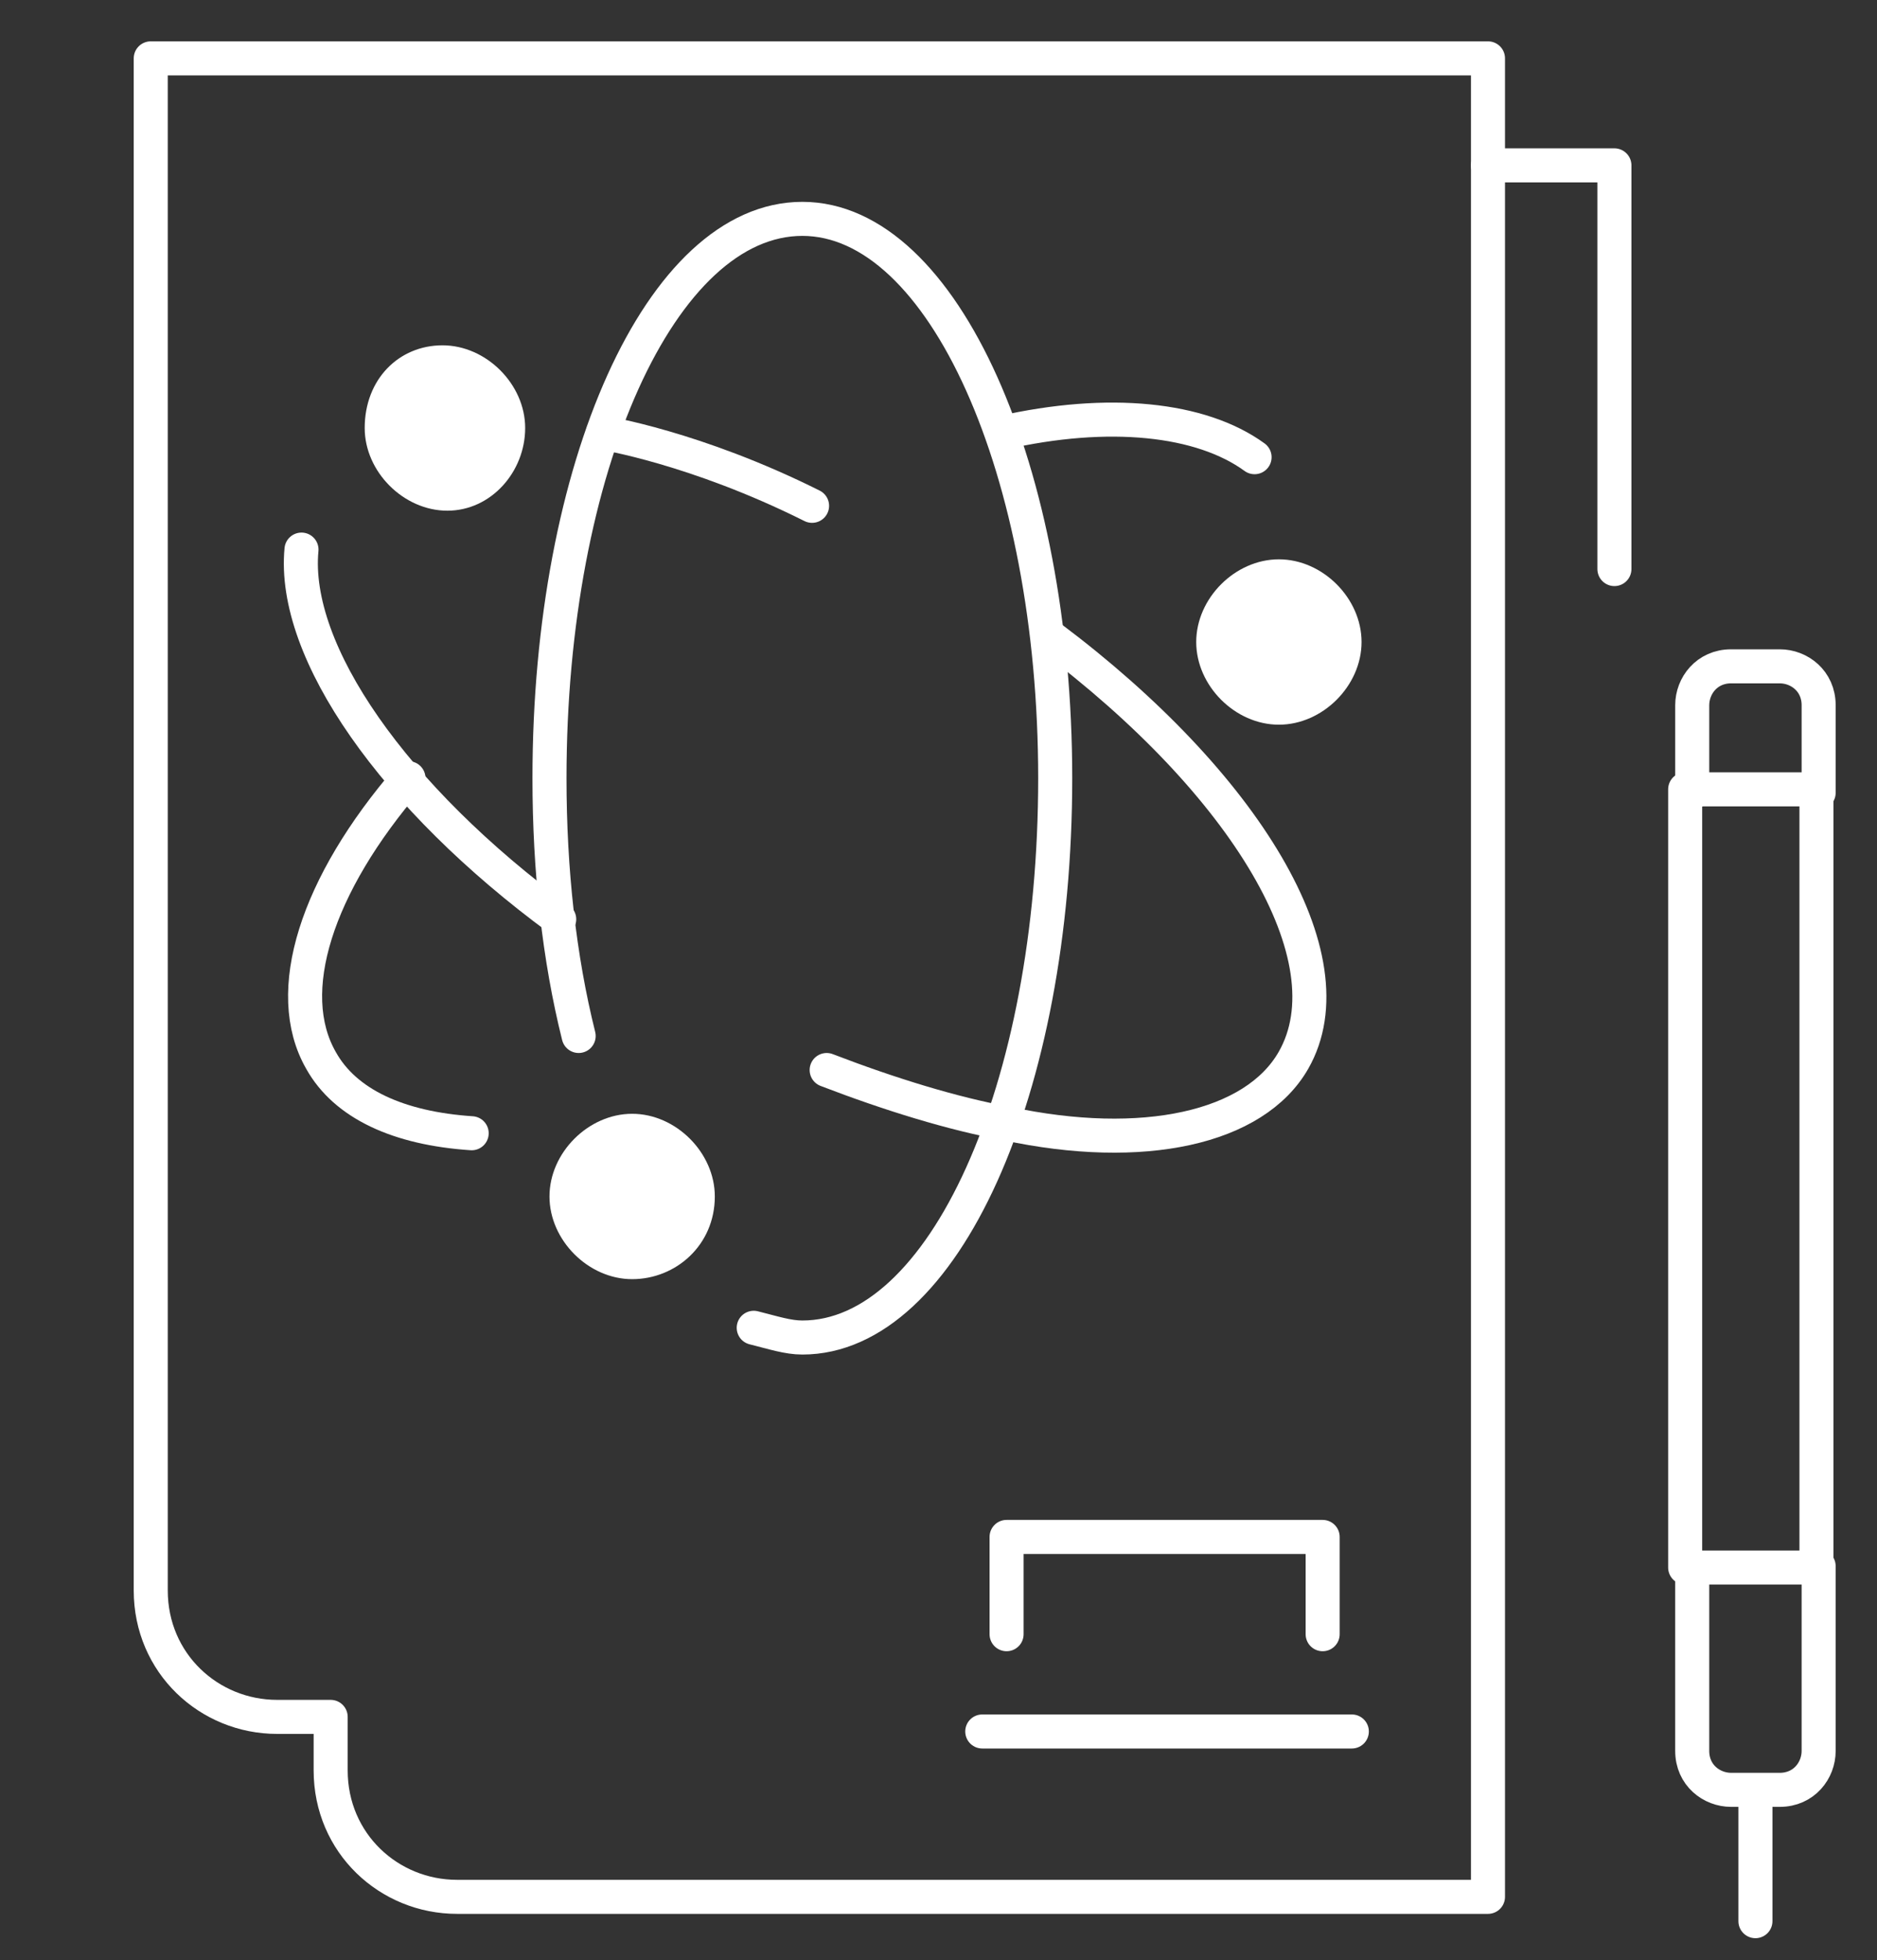
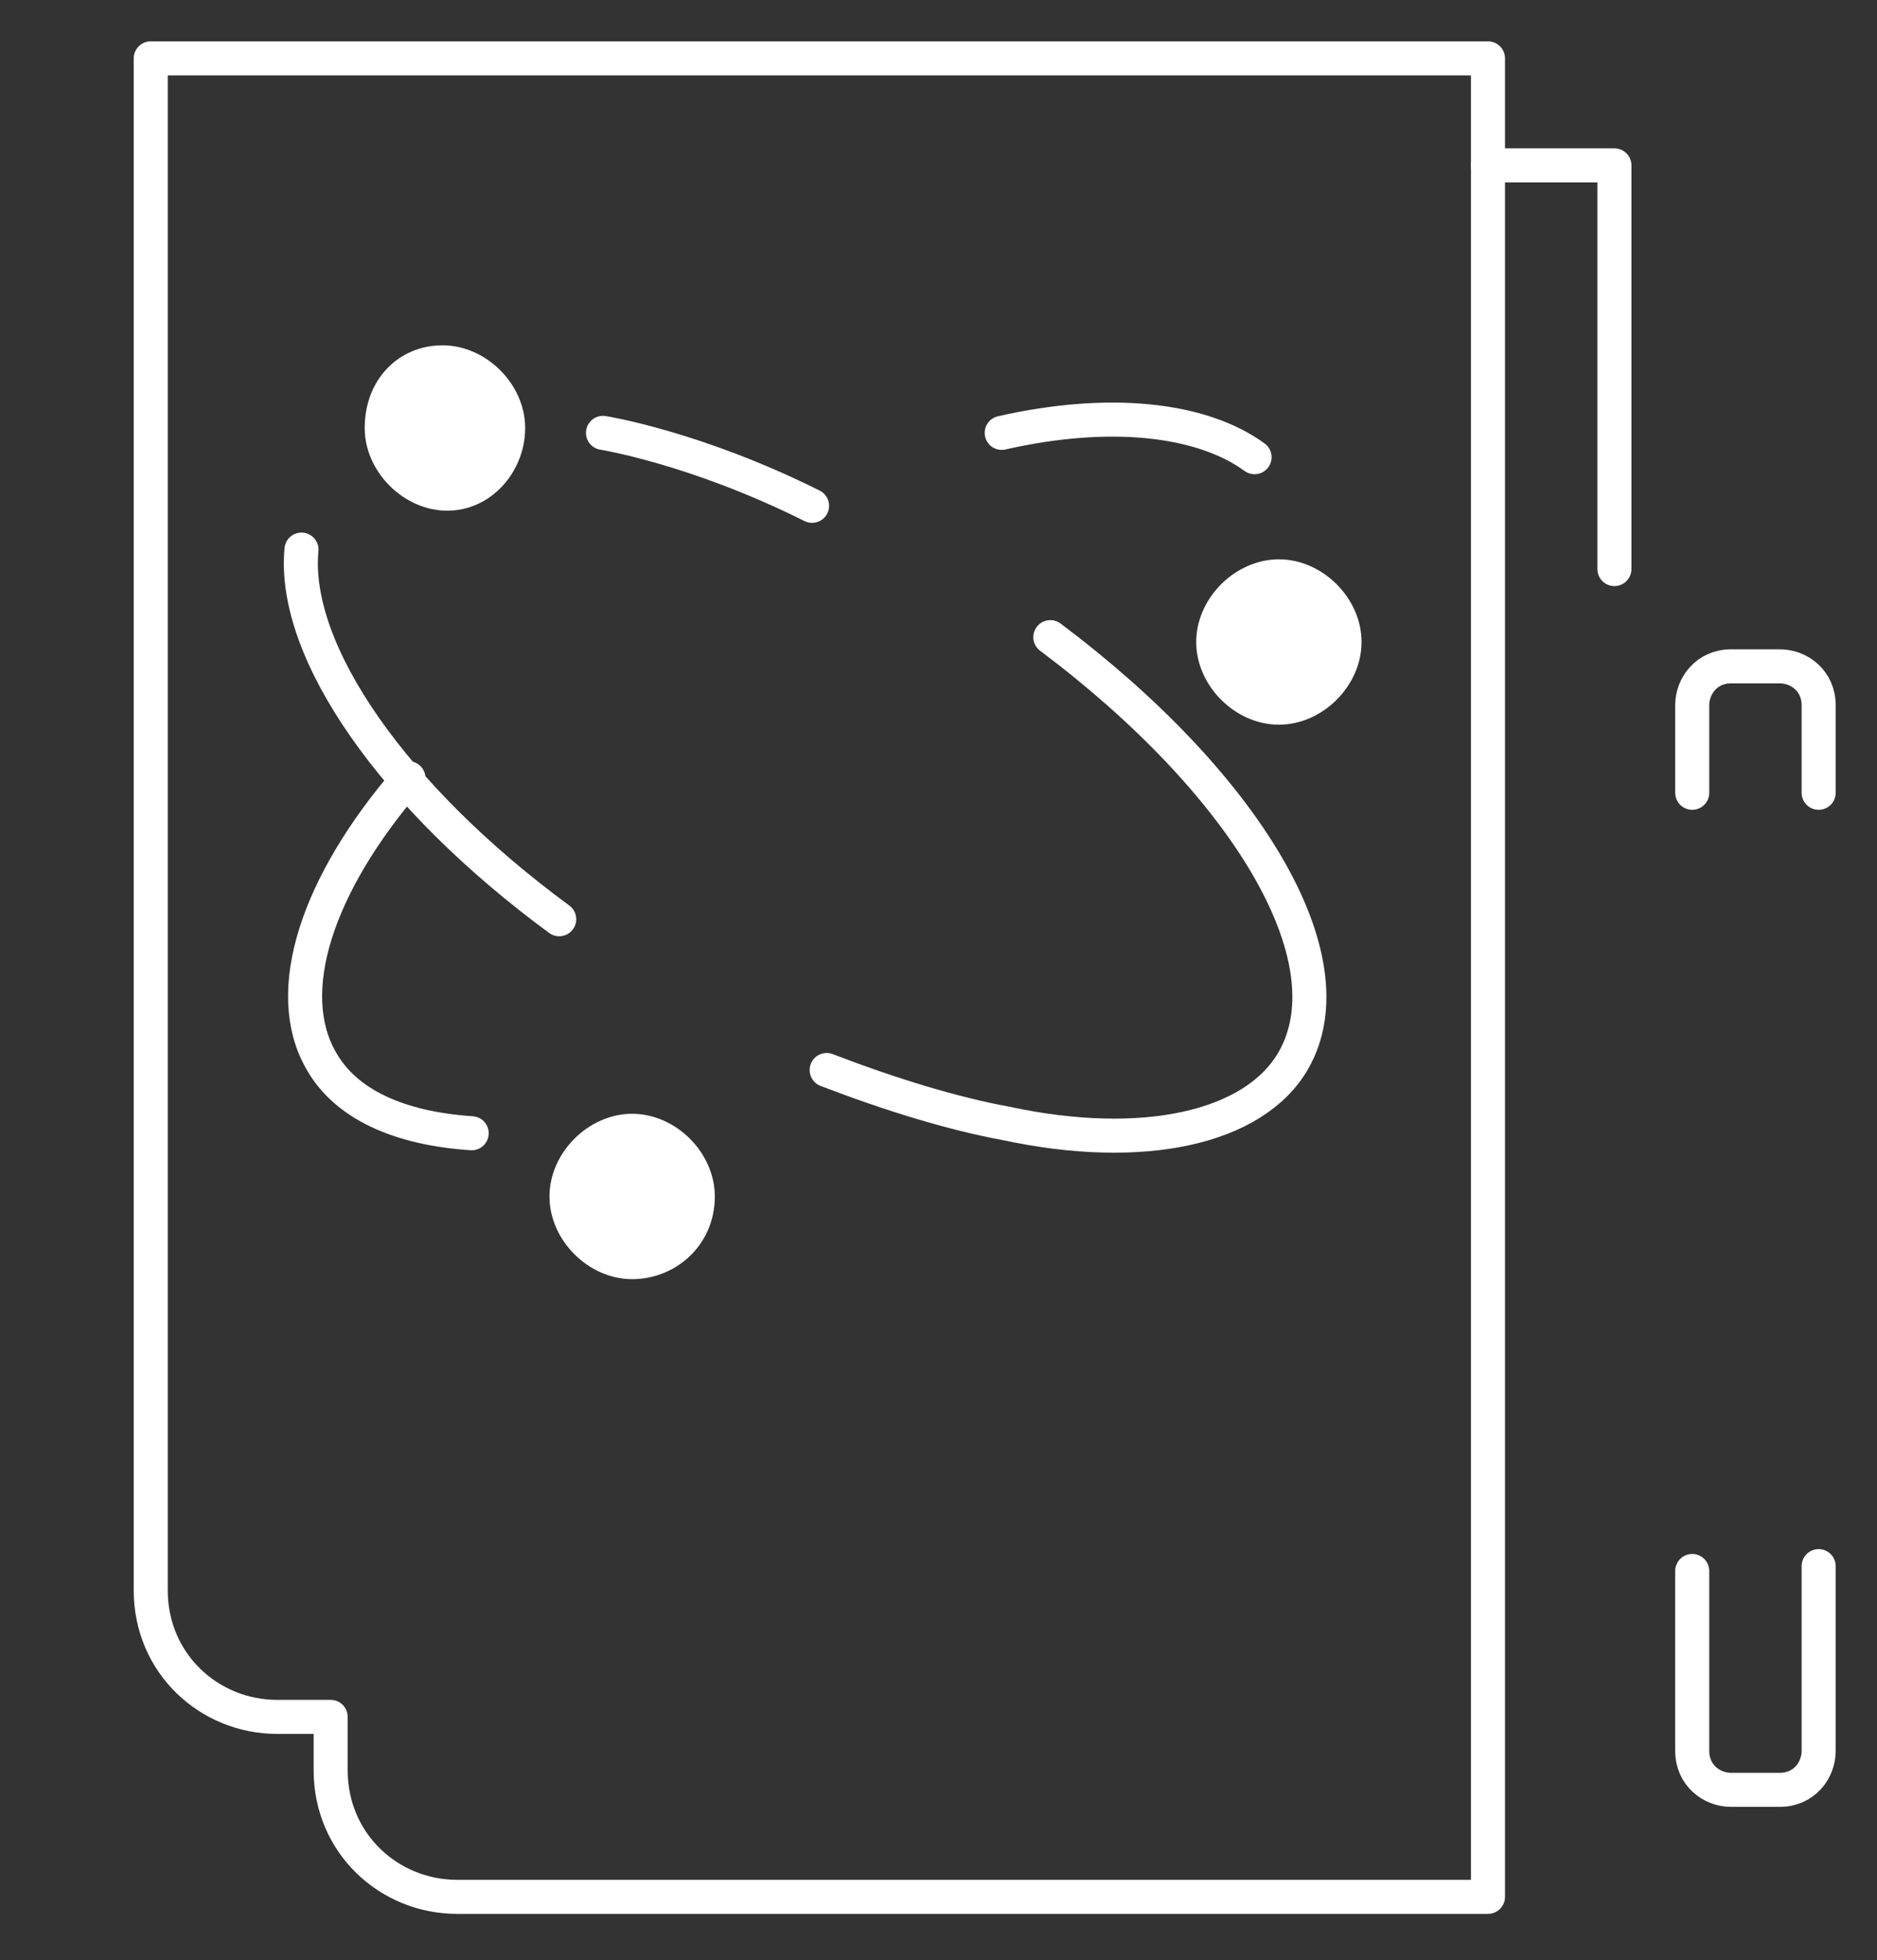
<svg xmlns="http://www.w3.org/2000/svg" version="1.1" id="Layer_1" x="0px" y="0px" viewBox="0 0 38.6 40.3" style="enable-background:new 0 0 38.6 40.3;" xml:space="preserve">
  <rect x="0" y="0" width="38.6" height="40.3" fill="#333333" stroke="none" />
  <style type="text/css">
	.st0{fill:none;stroke:#FFFFFF;stroke-width:0.7;stroke-linecap:round;stroke-linejoin:round;stroke-miterlimit:10;}
	.st1{fill:#FFFFFF;}
</style>
-   <line class="st0" x1="27.8" y1="35.6" x2="20.2" y2="35.6" />
-   <polyline class="st0" points="20.7,33.6 20.7,31.6 27.2,31.6 27.2,33.6 " />
-   <rect x="34.8" y="16.3" transform="matrix(-1 -1.224647e-16 1.224647e-16 -1 72.155 48.529)" class="st0" width="2.7" height="16" />
  <path class="st0" d="M34.8,32.3V36c0,0.5,0.4,0.8,0.8,0.8h1c0.5,0,0.8-0.4,0.8-0.8v-3.8" />
-   <line class="st0" x1="36.1" y1="36.9" x2="36.1" y2="39.5" />
  <path class="st0" d="M37.4,16.3v-1.8c0-0.5-0.4-0.8-0.8-0.8h-1c-0.5,0-0.8,0.4-0.8,0.8v1.8" />
  <g>
-     <path class="st0" d="M11.9,21.3c-0.4-1.6-0.6-3.4-0.6-5.3c0-6.4,2.3-11.5,5.2-11.5s5.2,5.2,5.2,11.5c0,6.4-2.3,11.5-5.2,11.5   c-0.3,0-0.6-0.1-1-0.2" />
    <path class="st0" d="M25.8,9.4c-1.1-0.8-3-1-5.2-0.5" />
    <path class="st0" d="M9.7,23.3c-1.5-0.1-2.6-0.6-3.1-1.5c-0.8-1.4-0.1-3.6,1.8-5.8" />
    <g>
      <path class="st1" d="M28,13.2c0-0.9-0.8-1.7-1.7-1.7c-0.9,0-1.7,0.8-1.7,1.7c0,0.9,0.8,1.7,1.7,1.7C27.2,14.9,28,14.1,28,13.2z" />
    </g>
    <g>
      <path class="st1" d="M10.8,8.8c0-0.9-0.8-1.7-1.7-1.7S7.5,7.8,7.5,8.8c0,0.9,0.8,1.7,1.7,1.7S10.8,9.7,10.8,8.8z" />
    </g>
    <g>
      <path class="st1" d="M14.7,24.6c0-0.9-0.8-1.7-1.7-1.7c-0.9,0-1.7,0.8-1.7,1.7c0,0.9,0.8,1.7,1.7,1.7    C13.9,26.3,14.7,25.6,14.7,24.6z" />
    </g>
    <path class="st0" d="M11.5,18.9c-3.4-2.5-5.5-5.5-5.3-7.6" />
    <path class="st0" d="M21.6,13.1c4,3,6.2,6.6,5,8.7c-0.8,1.4-3.1,1.9-5.9,1.3c-1.1-0.2-2.4-0.6-3.7-1.1" />
  </g>
  <path class="st0" d="M12.4,8.9c0,0,1.9,0.3,4.3,1.5" />
  <path class="st0" d="M6.8,35.3v1.1c0,1.5,1.2,2.6,2.6,2.6h21.2V1.2H3.1v31.5c0,1.5,1.2,2.6,2.6,2.6H6.8z" />
  <polyline class="st0" points="30.6,3.4 33.2,3.4 33.2,11.7 " />
</svg>